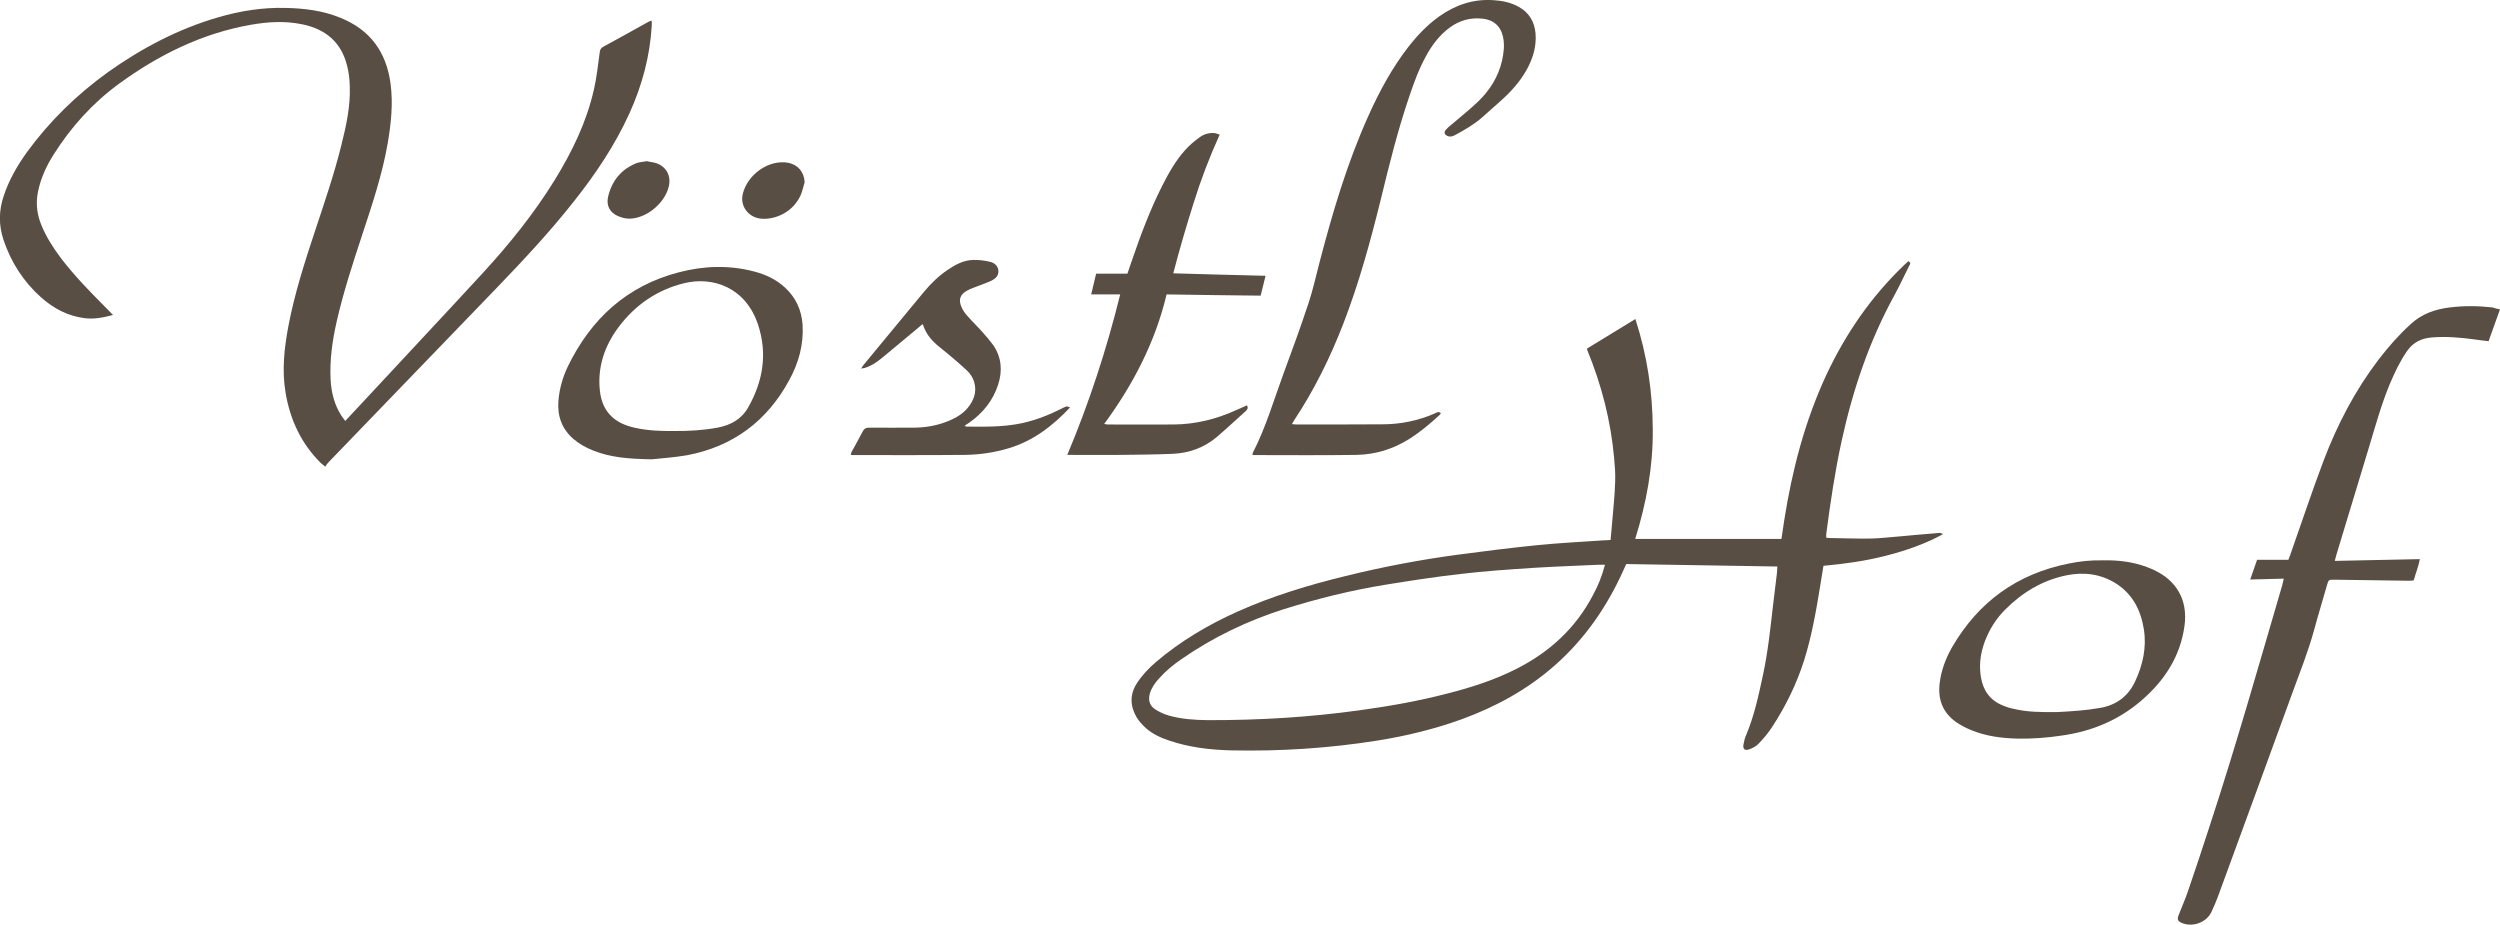
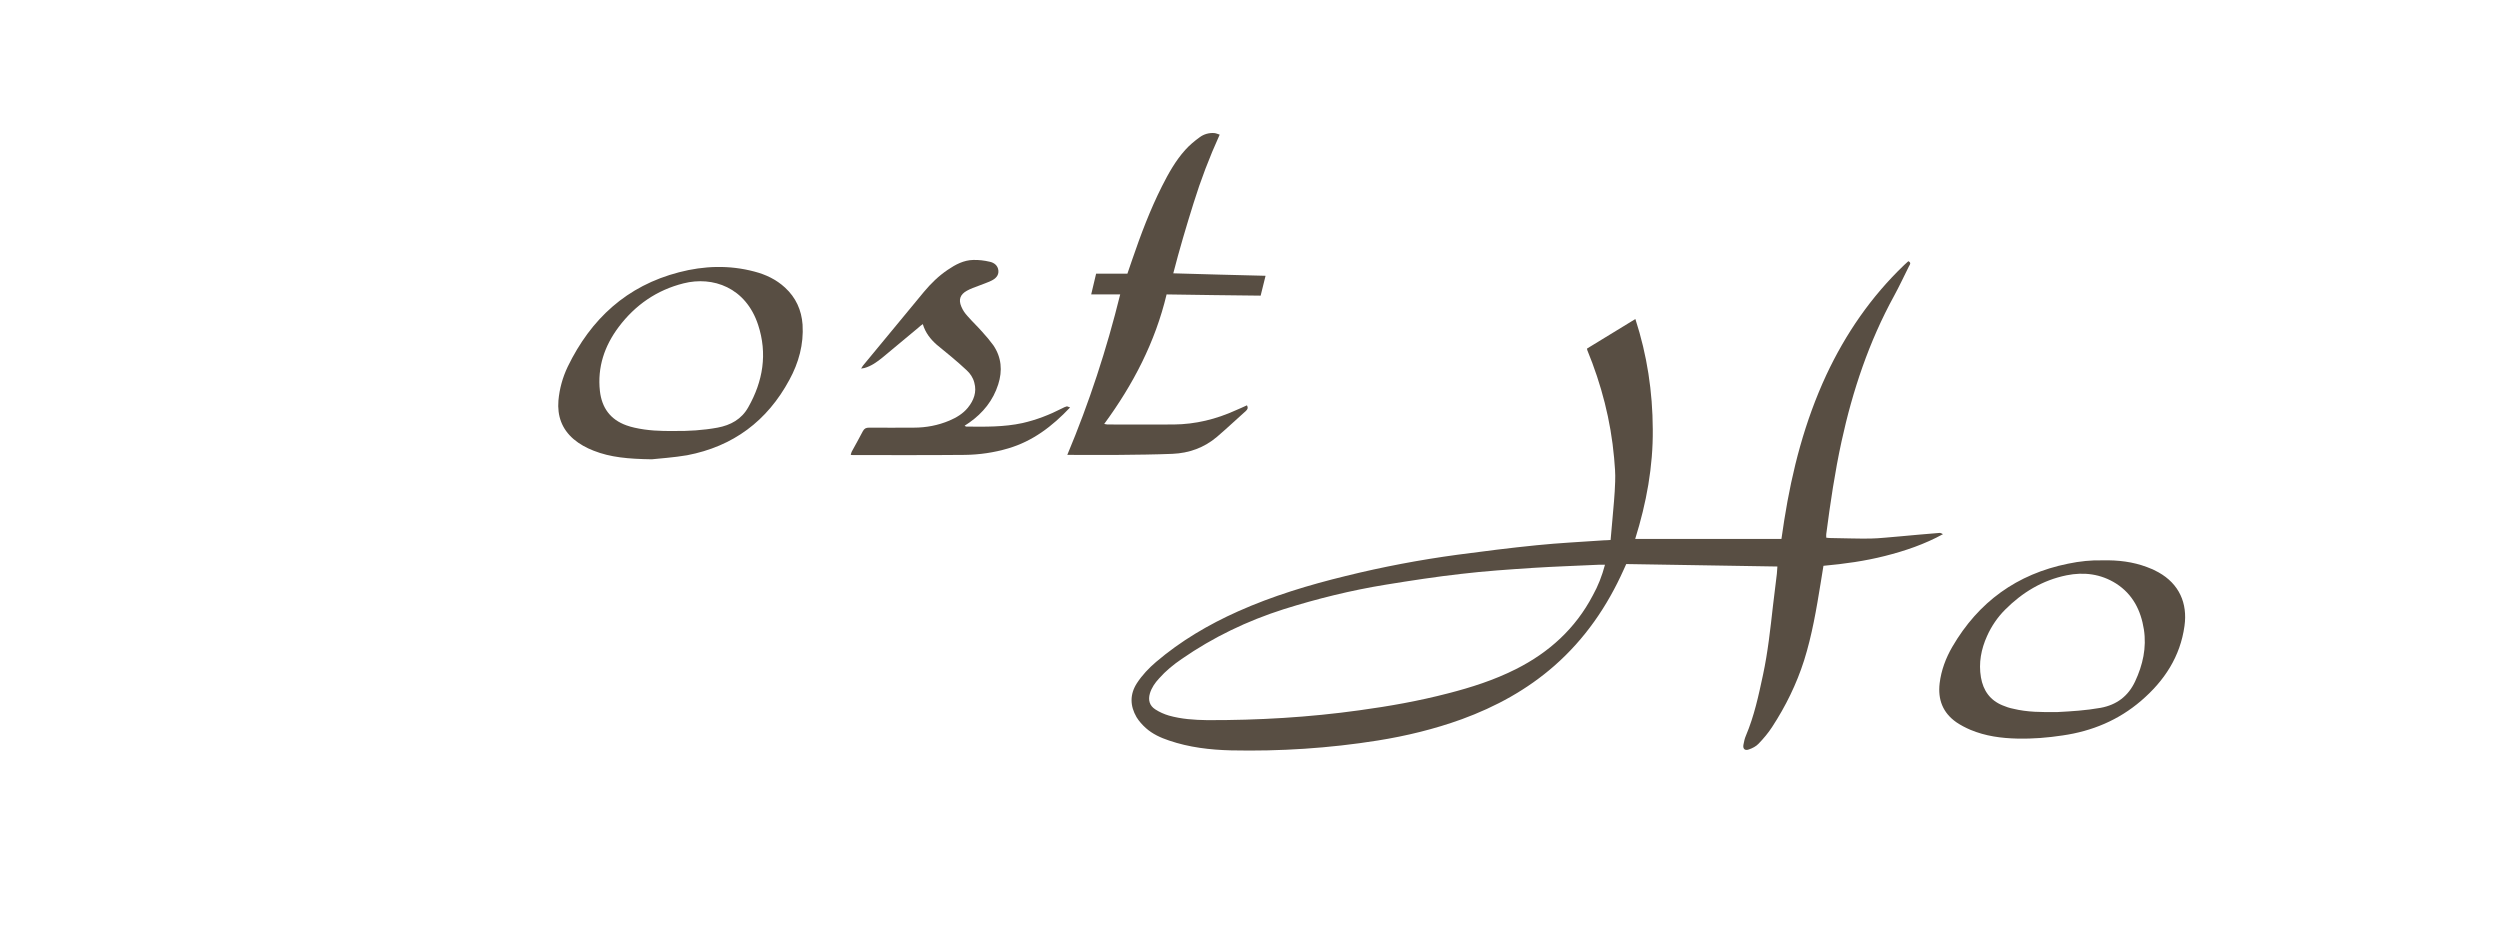
<svg xmlns="http://www.w3.org/2000/svg" version="1.1" id="Ebene_1" x="0px" y="0px" viewBox="0 0 1422.3 526.2" style="enable-background:new 0 0 1422.3 526.2;" xml:space="preserve">
  <style type="text/css">
	.st0{fill:#584E43;}
</style>
  <g>
    <path class="st0" d="M916.3,307.2c0.3-3.9,0.7-7.5,1-11.2c0.6-7.3,1.4-14.6,1.6-22c0.2-4.5-0.2-9-0.6-13.5   c-1.9-21.3-7.2-41.7-15.3-61.4c0-0.1,0-0.2-0.1-0.8c8.9-5.4,18-11,27.5-16.8c6.7,20.6,9.8,41.4,9.9,62.7c0.2,21.3-3.6,41.9-10,62.4   c27.9,0,55.3,0,83.2,0c0.5-3.5,1.1-7.1,1.6-10.7c4.5-28.5,11.7-56.2,23.9-82.5c11-23.5,25.5-44.6,44.3-62.6   c0.8-0.8,1.7-1.5,2.4-2.2c1.8,0.9,0.9,1.9,0.4,2.8c-2.8,5.6-5.5,11.4-8.5,16.9c-14.3,26.1-23.6,53.9-29.9,82.8   c-3.8,17.4-6.4,35.1-8.7,52.7c-0.1,0.6,0,1.3,0,2.1c0.8,0.1,1.6,0.2,2.4,0.2c7.6,0.1,15.1,0.4,22.7,0.3c5.4-0.1,10.9-0.8,16.3-1.2   c7.6-0.7,15.3-1.4,22.9-2c0.7-0.1,1.4,0.3,2.1,0.7c-10.4,5.7-21.5,9.5-33,12.4c-11.4,2.9-23,4.5-35,5.6c-0.6,3.4-1.1,6.6-1.6,9.9   c-2.4,14.8-4.9,29.6-9.4,43.9c-4.3,13.5-10.5,26.1-18.2,37.9c-2.2,3.4-4.9,6.6-7.7,9.5c-1.4,1.5-3.5,2.6-5.6,3.3   c-2.2,0.8-3.5-0.4-3-2.8c0.3-1.7,0.7-3.5,1.4-5.1c4.7-11.1,7.2-22.8,9.7-34.5c2.8-13,4.2-26.3,5.7-39.5c0.7-6,1.5-12.1,2.2-18.1   c0.1-1.2,0.2-2.5,0.3-4.1c-28.7-0.5-57.3-0.9-86-1.4c-0.5,1.1-1,2.1-1.4,3.1c-9.4,21-22.1,39.5-39.4,54.7   c-15.6,13.7-33.4,23.4-52.8,30.5c-15.5,5.6-31.5,9.5-47.8,12.1c-27.6,4.4-55.5,6.2-83.4,5.6c-12-0.3-23.9-1.7-35.3-5.6   c-4.8-1.6-9.4-3.7-13.2-7.1c-2-1.8-3.9-3.9-5.3-6.2c-3.7-6.4-3.9-12.9,0.2-19.3c3-4.6,6.8-8.6,10.9-12.1   c14.1-12,29.9-21.3,46.7-28.8c19.7-8.8,40.3-15,61.2-20.1c21-5.2,42.2-9.2,63.6-12.1c15-2,30-3.9,45-5.4   c12.7-1.3,25.5-1.9,38.3-2.8C913.7,307.4,914.8,307.3,916.3,307.2z M913.1,321.3c-1.5,0-2.5,0-3.6,0c-12.6,0.6-25.2,1-37.7,1.8   c-13.5,0.9-27,1.8-40.5,3.4c-14.3,1.6-28.5,3.8-42.7,6.1c-19.8,3.2-39.2,8-58.3,14c-20.7,6.6-40.1,15.9-58,28.3   c-4.7,3.2-9.1,6.8-12.9,11.1c-2.3,2.5-4.2,5.2-5.2,8.5c-1.1,3.8-0.2,7,3.1,9.1c2.3,1.5,5,2.7,7.7,3.5c7.1,2,14.4,2.5,21.8,2.6   c29,0.1,57.9-1.6,86.6-5.6c16.9-2.3,33.8-5.3,50.3-9.6c13.3-3.4,26.4-7.6,38.7-13.8c18.9-9.5,33.9-23.1,43.8-42   C909.2,333.3,911.4,327.7,913.1,321.3z" />
-     <path class="st0" d="M196.4,239.5c3.6-3.8,6.8-7.3,10-10.7c22.7-24.5,45.6-48.8,68.2-73.4c15.2-16.5,29.2-33.9,41-53   c9.9-16.1,18.1-32.9,22.3-51.5c1.6-6.9,2.3-14.1,3.3-21.1c0.2-1.5,0.6-2.5,2-3.2c8.7-4.7,17.3-9.5,25.9-14.3   c0.4-0.2,0.8-0.3,1.6-0.6c0.1,1.1,0.2,1.9,0.1,2.8c-1,17.5-5.5,34.1-12.7,50c-8.3,18.2-19.3,34.6-31.7,50.2   c-13.8,17.5-29,33.7-44.5,49.8c-31.7,32.9-63.4,65.8-95.1,98.6c-0.7,0.7-1.1,1.5-1.8,2.4c-1.1-1-1.8-1.5-2.5-2.1   c-11.1-11-17.4-24.5-20-39.8c-2.2-12.8-0.8-25.5,1.6-38.2c3.5-18.4,9.2-36.1,15.1-53.9c5.4-16.3,11-32.6,15.1-49.3   c2.7-10.8,5.1-21.7,4.7-32.9c-0.1-4-0.5-8-1.5-11.8c-3.3-13.5-12.3-21-25.7-23.7c-9.7-2-19.5-1.4-29.1,0.3   C114.8,19,90.1,31.3,67.5,47.8c-15,11-27.2,24.6-37.1,40.3c-4.1,6.5-7.3,13.5-8.8,21.1c-1.3,6.4-0.6,12.5,1.8,18.5   c2.8,7,6.8,13.2,11.3,19.2c7.5,9.8,16,18.6,24.7,27.3c1.5,1.5,3,3.1,4.9,5c-5.7,1.5-10.8,2.5-16.2,1.8c-9.5-1.2-17.6-5.5-24.6-11.7   c-10.1-9-17.2-20-21.5-32.8c-2.8-8.4-2.7-16.7,0.1-25c3-9.1,7.7-17.2,13.2-24.9C28.2,68.9,43.7,53.8,61.5,41   c19.3-13.7,40-24.6,62.8-31.2c12.4-3.6,25-5.6,37.9-5.3c10.8,0.2,21.4,1.5,31.4,5.6c17,6.8,26.2,19.5,28.6,37.5   c1.5,11.4,0.3,22.6-1.6,33.8c-3.1,17.9-8.9,35.1-14.6,52.4c-5.3,16.1-10.6,32.3-14.4,48.9c-2.5,11-4.1,22.1-3.5,33.4   c0.4,7.4,2.2,14.3,6.2,20.5C194.9,237.5,195.6,238.3,196.4,239.5z" />
-     <path class="st0" d="M1422.3,176c-2.2,6.1-4.3,11.9-6.5,18.1c-2.7-0.3-5.4-0.6-8-1c-8.1-1.1-16.3-1.8-24.5-1.1   c-5.8,0.5-10.4,2.8-13.8,7.6c-4.1,5.9-7.1,12.3-9.9,18.9c-4.8,11.5-8.1,23.6-11.7,35.5c-6.3,20.6-12.4,41.1-18.7,61.7   c-0.3,1-0.5,2-0.9,3.4c16.2-0.3,32.1-0.7,48.4-1c-0.8,4.3-2.4,8.1-3.5,12.1c-1,0.1-1.8,0.2-2.7,0.2c-14.2-0.2-28.3-0.4-42.5-0.6   c-3.2,0-3.2,0-4.1,3c-2.4,8.5-5,16.9-7.3,25.4c-3.4,12.5-8.2,24.4-12.6,36.5c-14,38.4-28,76.8-42.1,115.2c-1.1,3-2.4,6-3.8,9   c-2.9,6.1-11.1,8.9-17.2,6c-1.9-0.9-2.3-1.9-1.5-4.1c1.8-4.7,3.9-9.3,5.5-14.1c4.3-12.6,8.5-25.2,12.6-37.9   c14.7-44.9,27.6-90.4,40.9-135.8c0.3-1.1,0.5-2.2,0.9-3.8c-6.4,0.2-12.5,0.3-19.1,0.5c1.4-3.9,2.6-7.4,3.9-11.2c6,0,11.9,0,17.8,0   c0.4-1.1,0.7-2,1.1-2.9c6.3-17.8,12.2-35.7,18.9-53.4c7.8-20.6,17.9-40,31.3-57.6c5.6-7.3,11.6-14.1,18.4-20.3   c6.3-5.8,13.9-8.4,22.2-9.4c8.1-1,16.1-0.9,24.2,0C1419.4,175.4,1420.7,175.7,1422.3,176z" />
-     <path class="st0" d="M735,241.3c1.2,0.1,1.9,0.2,2.6,0.2c16.3,0,32.6,0,48.8-0.1c10.3,0,20.2-2,29.7-6.1c1-0.4,2.1-1.5,3.6-0.3   c-0.2,0.4-0.3,0.8-0.6,1c-5.4,5-11,9.7-17.3,13.7c-9.2,5.8-19.3,8.9-30.1,9.1c-19.4,0.3-38.9,0.1-58.3,0.1c-0.2,0-0.4-0.1-0.8-0.1   c0-0.4,0-0.8,0.1-1.1c7.5-14.5,12-30.2,17.6-45.4c4.9-13.2,9.7-26.4,14.1-39.7c2.6-7.7,4.3-15.8,6.4-23.7   c7.4-28.3,15.7-56.4,27.8-83.2c6.2-13.8,13.4-27.1,22.7-39.1c5.1-6.5,10.7-12.4,17.4-17.2c9.3-6.6,19.5-10.1,31-9.3   c5,0.3,9.8,1.3,14.2,3.7c6,3.3,9.1,8.5,9.7,15.2c0.6,7.7-1.6,14.7-5.4,21.3c-3.7,6.4-8.6,11.9-14.1,16.8c-3.6,3.3-7.3,6.4-10.8,9.6   c-4.6,4.1-9.9,7.1-15.2,10c-1.3,0.7-2.6,1.3-4.2,0.8c-2.1-0.7-2.7-2.2-1.2-3.8c1.3-1.5,3-2.7,4.5-4c4.7-4.1,9.6-7.9,14-12.2   c6.5-6.3,11.2-13.9,13.3-22.8c1-4.5,1.6-9.1,0.6-13.7c-1.3-6.2-5.5-9.8-11.8-10.4c-6.8-0.7-12.9,1-18.4,5   c-5.9,4.3-10.2,10-13.6,16.3c-4,7.2-6.8,14.9-9.4,22.6c-6.6,19.3-11.5,39-16.3,58.8c-5.9,23.9-12.4,47.7-21.3,70.7   c-7.5,19.4-16.6,37.9-28.1,55.2C735.9,239.8,735.6,240.3,735,241.3z" />
    <path class="st0" d="M663.7,167.5c-6.5,27.2-19,51.2-35.5,73.7c0.9,0.1,1.4,0.3,1.8,0.3c12.6,0,25.2,0.1,37.8,0   c12.3-0.1,24.1-3,35.3-8.1c2.1-0.9,4.2-1.8,6.3-2.8c0.8,1.4,0.4,2.3-0.6,3.2c-5.5,4.9-10.8,9.9-16.4,14.7   c-7.3,6.2-15.9,9.3-25.4,9.7c-10.1,0.4-20.1,0.5-30.2,0.6c-8.7,0.1-17.4,0-26.1,0c-1,0-2,0-3.5,0c12.5-29.8,22.4-60.1,30.1-91.3   c-5.4,0-10.8,0-16.5,0c1-4.1,1.8-7.8,2.8-11.8c6,0,11.8,0,17.8,0c0.9-2.8,1.8-5.3,2.7-7.9c4.9-14.3,10.2-28.4,17-41.9   c3.7-7.3,7.7-14.5,13.2-20.6c2.4-2.7,5.3-5.1,8.2-7.2c2.4-1.8,5.3-2.6,8.3-2.4c1,0.1,1.9,0.5,3.1,0.9c-5.9,13-10.8,25.9-14.9,39.1   c-4.1,13.1-8,26.2-11.5,39.8c17.7,0.5,34.9,1,52.5,1.4c-1,3.9-1.8,7.5-2.8,11.3C699.2,168,681.5,167.8,663.7,167.5z" />
    <path class="st0" d="M370.8,261.3c-13.4-0.2-23.5-1.1-33.1-4.9c-4.1-1.6-8-3.7-11.4-6.6c-6.7-5.8-9.3-13.2-8.6-21.9   c0.6-6.8,2.4-13.2,5.3-19.3c13.2-27.2,33.6-46,63.3-53.7c14.2-3.7,28.6-4.2,42.9-0.4c6.5,1.7,12.4,4.5,17.4,9.1   c6.2,5.7,9.4,12.8,10,21.1c0.7,11.2-2.2,21.7-7.5,31.4c-12.6,23.4-32,37.9-58.2,42.9C383.3,260.3,375.4,260.8,370.8,261.3z    M383.4,245.2c8.3,0.1,16.6-0.4,24.8-1.9c7.5-1.4,13.7-4.8,17.5-11.6c8.4-14.8,11-30.5,5.6-46.9c-7-21.3-25.8-27.8-42.4-23.6   c-15.2,3.8-27.5,12.3-36.9,24.8c-8.1,10.8-12.2,22.9-10.7,36.5c1.1,9.5,5.9,16.2,15.1,19.5c1.5,0.5,3,1,4.5,1.3   C368.3,245,375.8,245.3,383.4,245.2z" />
    <path class="st0" d="M1196.4,318.8c8.7-0.2,17,0.8,25,3.8c2.3,0.8,4.5,1.8,6.6,3c11.8,6.6,16.6,17.6,14.8,30.5   c-2.4,17.5-11.5,31.3-24.7,42.6c-12.8,11-27.9,17.3-44.6,19.7c-8.5,1.3-17.1,2-25.7,1.8c-9.2-0.2-18.2-1.4-26.8-5   c-2.8-1.2-5.5-2.6-8-4.3c-7.7-5.4-10.6-12.9-9.5-22.2c0.9-7.4,3.5-14.3,7.2-20.7c14.9-25.6,36.8-41.4,65.8-47.3   C1183.2,319.3,1189.9,318.6,1196.4,318.8z M1170.6,405.1c7.7-0.4,16.1-0.9,24.5-2.4c9.2-1.7,15.7-6.7,19.6-15   c4.4-9.4,6.6-19.2,5-29.6c-1.7-10.8-6.3-20-15.8-26.1c-8.7-5.5-18.3-6.7-28.2-4.7c-13.7,2.8-25.1,9.7-34.9,19.5   c-4.3,4.3-7.8,9.4-10.3,15c-3.4,7.5-4.9,15.4-3.5,23.6c1.3,7.5,5.2,13,12.3,15.9c1.9,0.8,3.9,1.5,6,1.9   C1153.4,405.2,1161.6,405.2,1170.6,405.1z" />
    <path class="st0" d="M608.8,231.8c-10.2,10.8-21.3,19.2-35.2,23.3c-8.1,2.4-16.4,3.6-24.8,3.7c-21.2,0.2-42.4,0.1-63.6,0.1   c-0.3,0-0.6-0.1-1.2-0.1c0.2-0.7,0.3-1.4,0.6-1.9c2.1-3.9,4.3-7.7,6.3-11.6c0.8-1.5,1.8-2,3.5-2c8.5,0.1,17,0,25.5,0   c7,0,13.8-1.3,20.2-4c4-1.7,7.7-3.9,10.5-7.3c3.4-4.2,5.2-8.9,3.7-14.3c-0.7-2.8-2.3-5.2-4.4-7.1c-2.7-2.6-5.6-5-8.5-7.5   c-2.8-2.4-5.7-4.6-8.5-7c-3.5-3.1-6.4-6.7-7.9-11.7c-1,0.7-1.8,1.3-2.5,2c-6.8,5.6-13.5,11.3-20.3,16.9c-3.2,2.6-6.5,5-10.5,6.1   c-0.5,0.1-1,0.1-1.8,0.3c0.5-0.7,0.7-1.2,1-1.6c11.6-14,23.1-28,34.7-42c4-4.8,8.4-9.1,13.6-12.6c4.4-3,9.1-5.5,14.5-5.6   c3.1-0.1,6.3,0.3,9.3,1c2.5,0.5,4.7,2.1,5,5s-1.7,4.7-4,5.8s-4.7,1.9-7,2.8c-2.3,0.9-4.8,1.7-6.9,2.9c-3.8,2.1-4.9,5-3.2,9   c0.8,2,2.1,3.9,3.6,5.5c2.7,3.1,5.7,5.9,8.4,9c2.2,2.4,4.3,4.9,6.2,7.5c4.7,6.9,5.3,14.5,2.8,22.3c-2.9,9.1-8.6,16.2-16.4,21.7   c-0.8,0.6-1.7,1.2-2.7,1.8c0.4,0.3,0.7,0.5,0.9,0.5c10.7,0.1,21.4,0.3,32-2c7.9-1.8,15.4-4.7,22.6-8.4c0.8-0.4,1.7-0.9,2.6-1.1   C607.2,231.1,607.7,231.5,608.8,231.8z" />
-     <path class="st0" d="M457.8,103.6c-0.8,2.6-1.3,5.3-2.4,7.7c-5,10.7-16.6,14.3-23.8,12.9c-6.1-1.2-10.5-7.1-9.1-13.5   c2.5-11.3,14.8-20.1,25.9-18.1C454,93.7,457.4,97.8,457.8,103.6z" />
-     <path class="st0" d="M367.9,91.7c1.8,0.4,3.8,0.6,5.7,1.2c5.6,2.1,8.3,7.3,6.9,13.1c-2.2,9.6-12.8,18.4-22.6,18.4   c-2.2,0-4.6-0.7-6.6-1.6c-4.4-2-6.4-5.9-5.4-10.6c2.1-9.3,7.5-16,16.5-19.5C364.1,92.2,366,92.1,367.9,91.7z" />
  </g>
</svg>